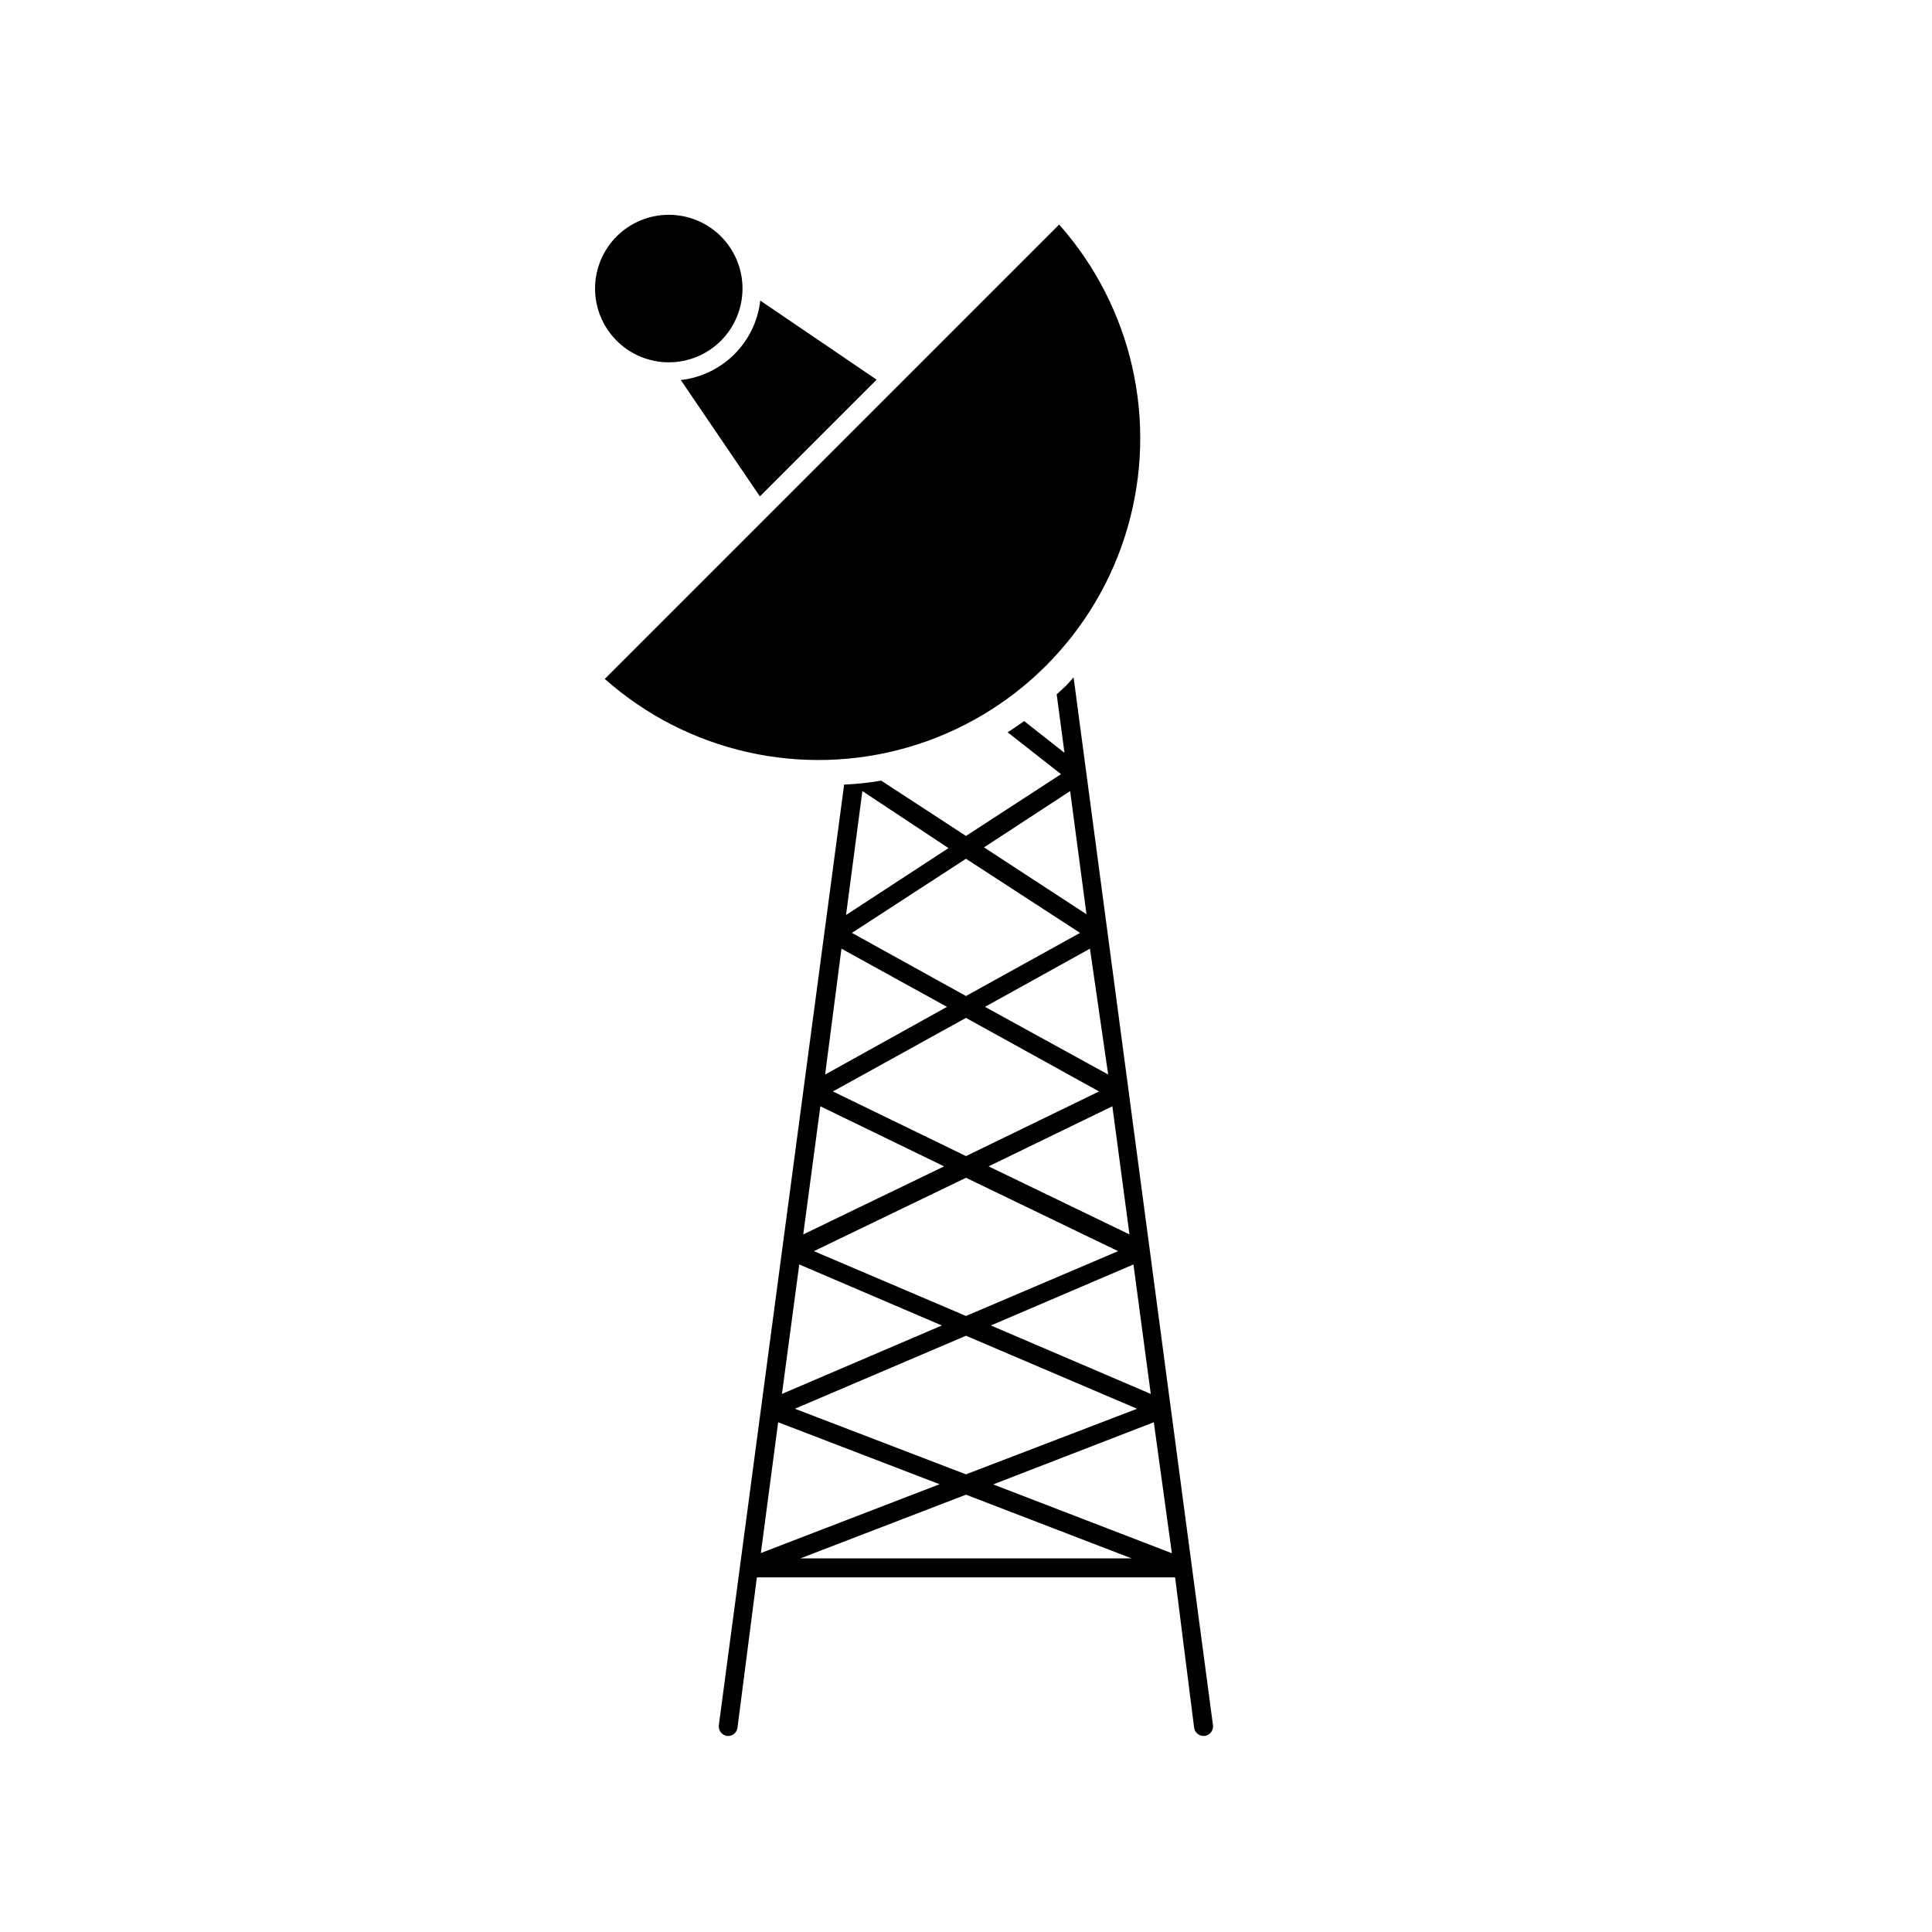
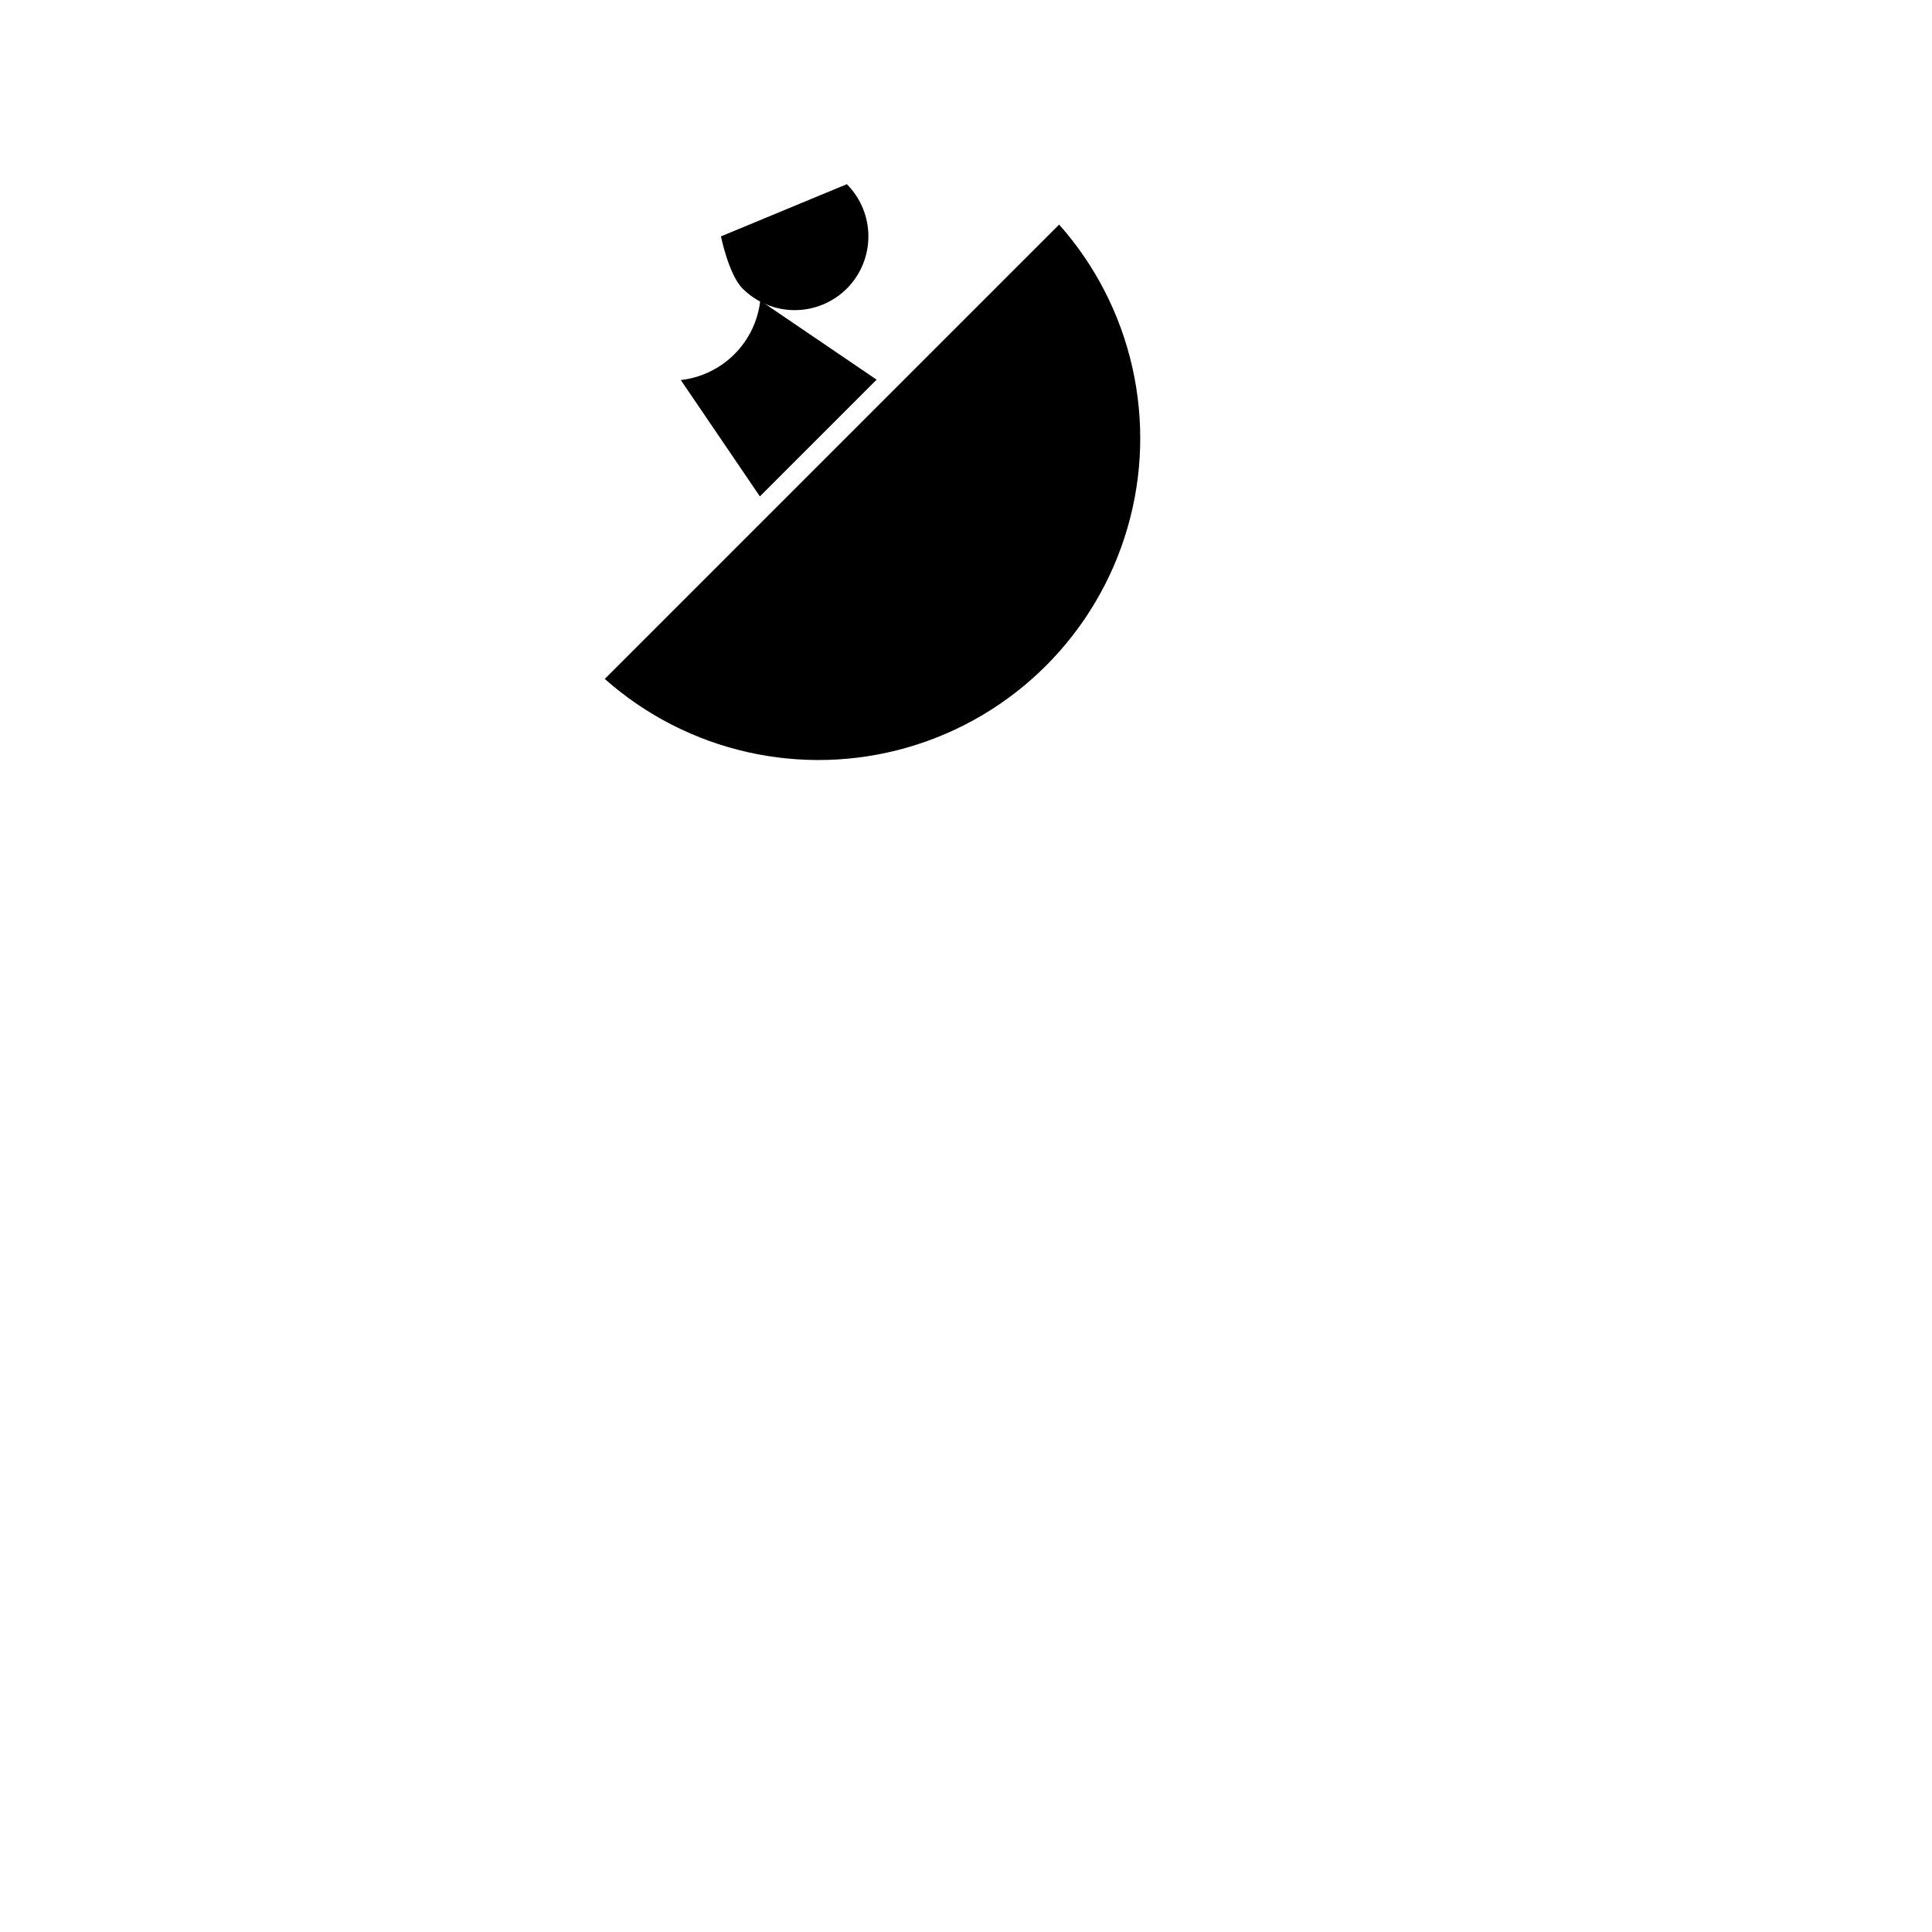
<svg xmlns="http://www.w3.org/2000/svg" fill="#000000" width="800px" height="800px" version="1.1" viewBox="144 144 512 512">
  <g>
-     <path d="m336.62 604.04c1.375 0.176 2.637-0.793 2.82-2.168l5.137-39.852h110.84l5.039 39.852c0.172 1.234 1.223 2.152 2.469 2.168h0.352c1.383-0.211 2.348-1.484 2.168-2.875l-36.93-277.65c-0.707 0.754-1.309 1.512-2.016 2.215-0.707 0.707-1.664 1.512-2.469 2.266l2.066 15.516-10.68-8.414c-1.461 1.008-2.871 2.016-4.383 2.973l14.152 11.09-25.191 16.375-22.469-14.66c-3.25 0.555-6.531 0.91-9.824 1.055l-33.199 249.23c-0.184 1.371 0.754 2.641 2.117 2.875zm19.496-47.055 43.883-16.879 43.883 16.879zm84.188-81.418-40.305 17.18-40.305-17.18 40.305-19.445zm-75.574-42.32 35.266-19.496 35.266 19.496-35.262 17.129zm80.609 84.086-45.344 17.383-45.344-17.383 45.344-19.348zm9.219 38.289-47.359-18.238 42.574-16.473zm-5.594-42.219-42.371-18.137 37.785-16.172zm-5.644-42.27-37.332-18.035 32.797-15.922zm-5.644-42.371-32.641-17.934 27.809-15.418zm-10.078-75.117 4.332 32.648-27.156-17.734zm2.629 37.582-30.23 16.727-30.23-16.727 30.23-19.648zm-57.688-37.582 22.824 15.113-27.156 17.734zm-5.543 41.766 27.965 15.418-32.293 17.938zm-5.594 41.766 32.797 15.922-37.332 18.035zm-5.59 41.918 37.785 16.172-42.371 18.137zm-5.59 41.816 42.773 16.426-47.359 18.238z" />
    <path d="m345.48 223.66c-0.613 5.375-3.027 10.383-6.852 14.207-3.824 3.824-8.832 6.238-14.207 6.852l20.957 30.832 30.934-30.934z" />
    <path d="m424.68 203.51-120.41 120.41c21.891 19.422 52.211 26.266 80.32 18.133 28.109-8.137 50.086-30.113 58.223-58.223 8.133-28.109 1.289-58.43-18.133-80.32z" />
-     <path d="m335.06 206.64c-3.668-3.664-8.641-5.719-13.824-5.719-5.184 0.004-10.152 2.062-13.816 5.727-3.664 3.668-5.723 8.637-5.723 13.82s2.059 10.156 5.723 13.82c3.664 3.668 8.633 5.727 13.816 5.731 5.184 0 10.156-2.059 13.824-5.719 3.656-3.676 5.711-8.648 5.711-13.832s-2.055-10.156-5.711-13.828z" />
+     <path d="m335.06 206.64s2.059 10.156 5.723 13.82c3.664 3.668 8.633 5.727 13.816 5.731 5.184 0 10.156-2.059 13.824-5.719 3.656-3.676 5.711-8.648 5.711-13.832s-2.055-10.156-5.711-13.828z" />
  </g>
</svg>